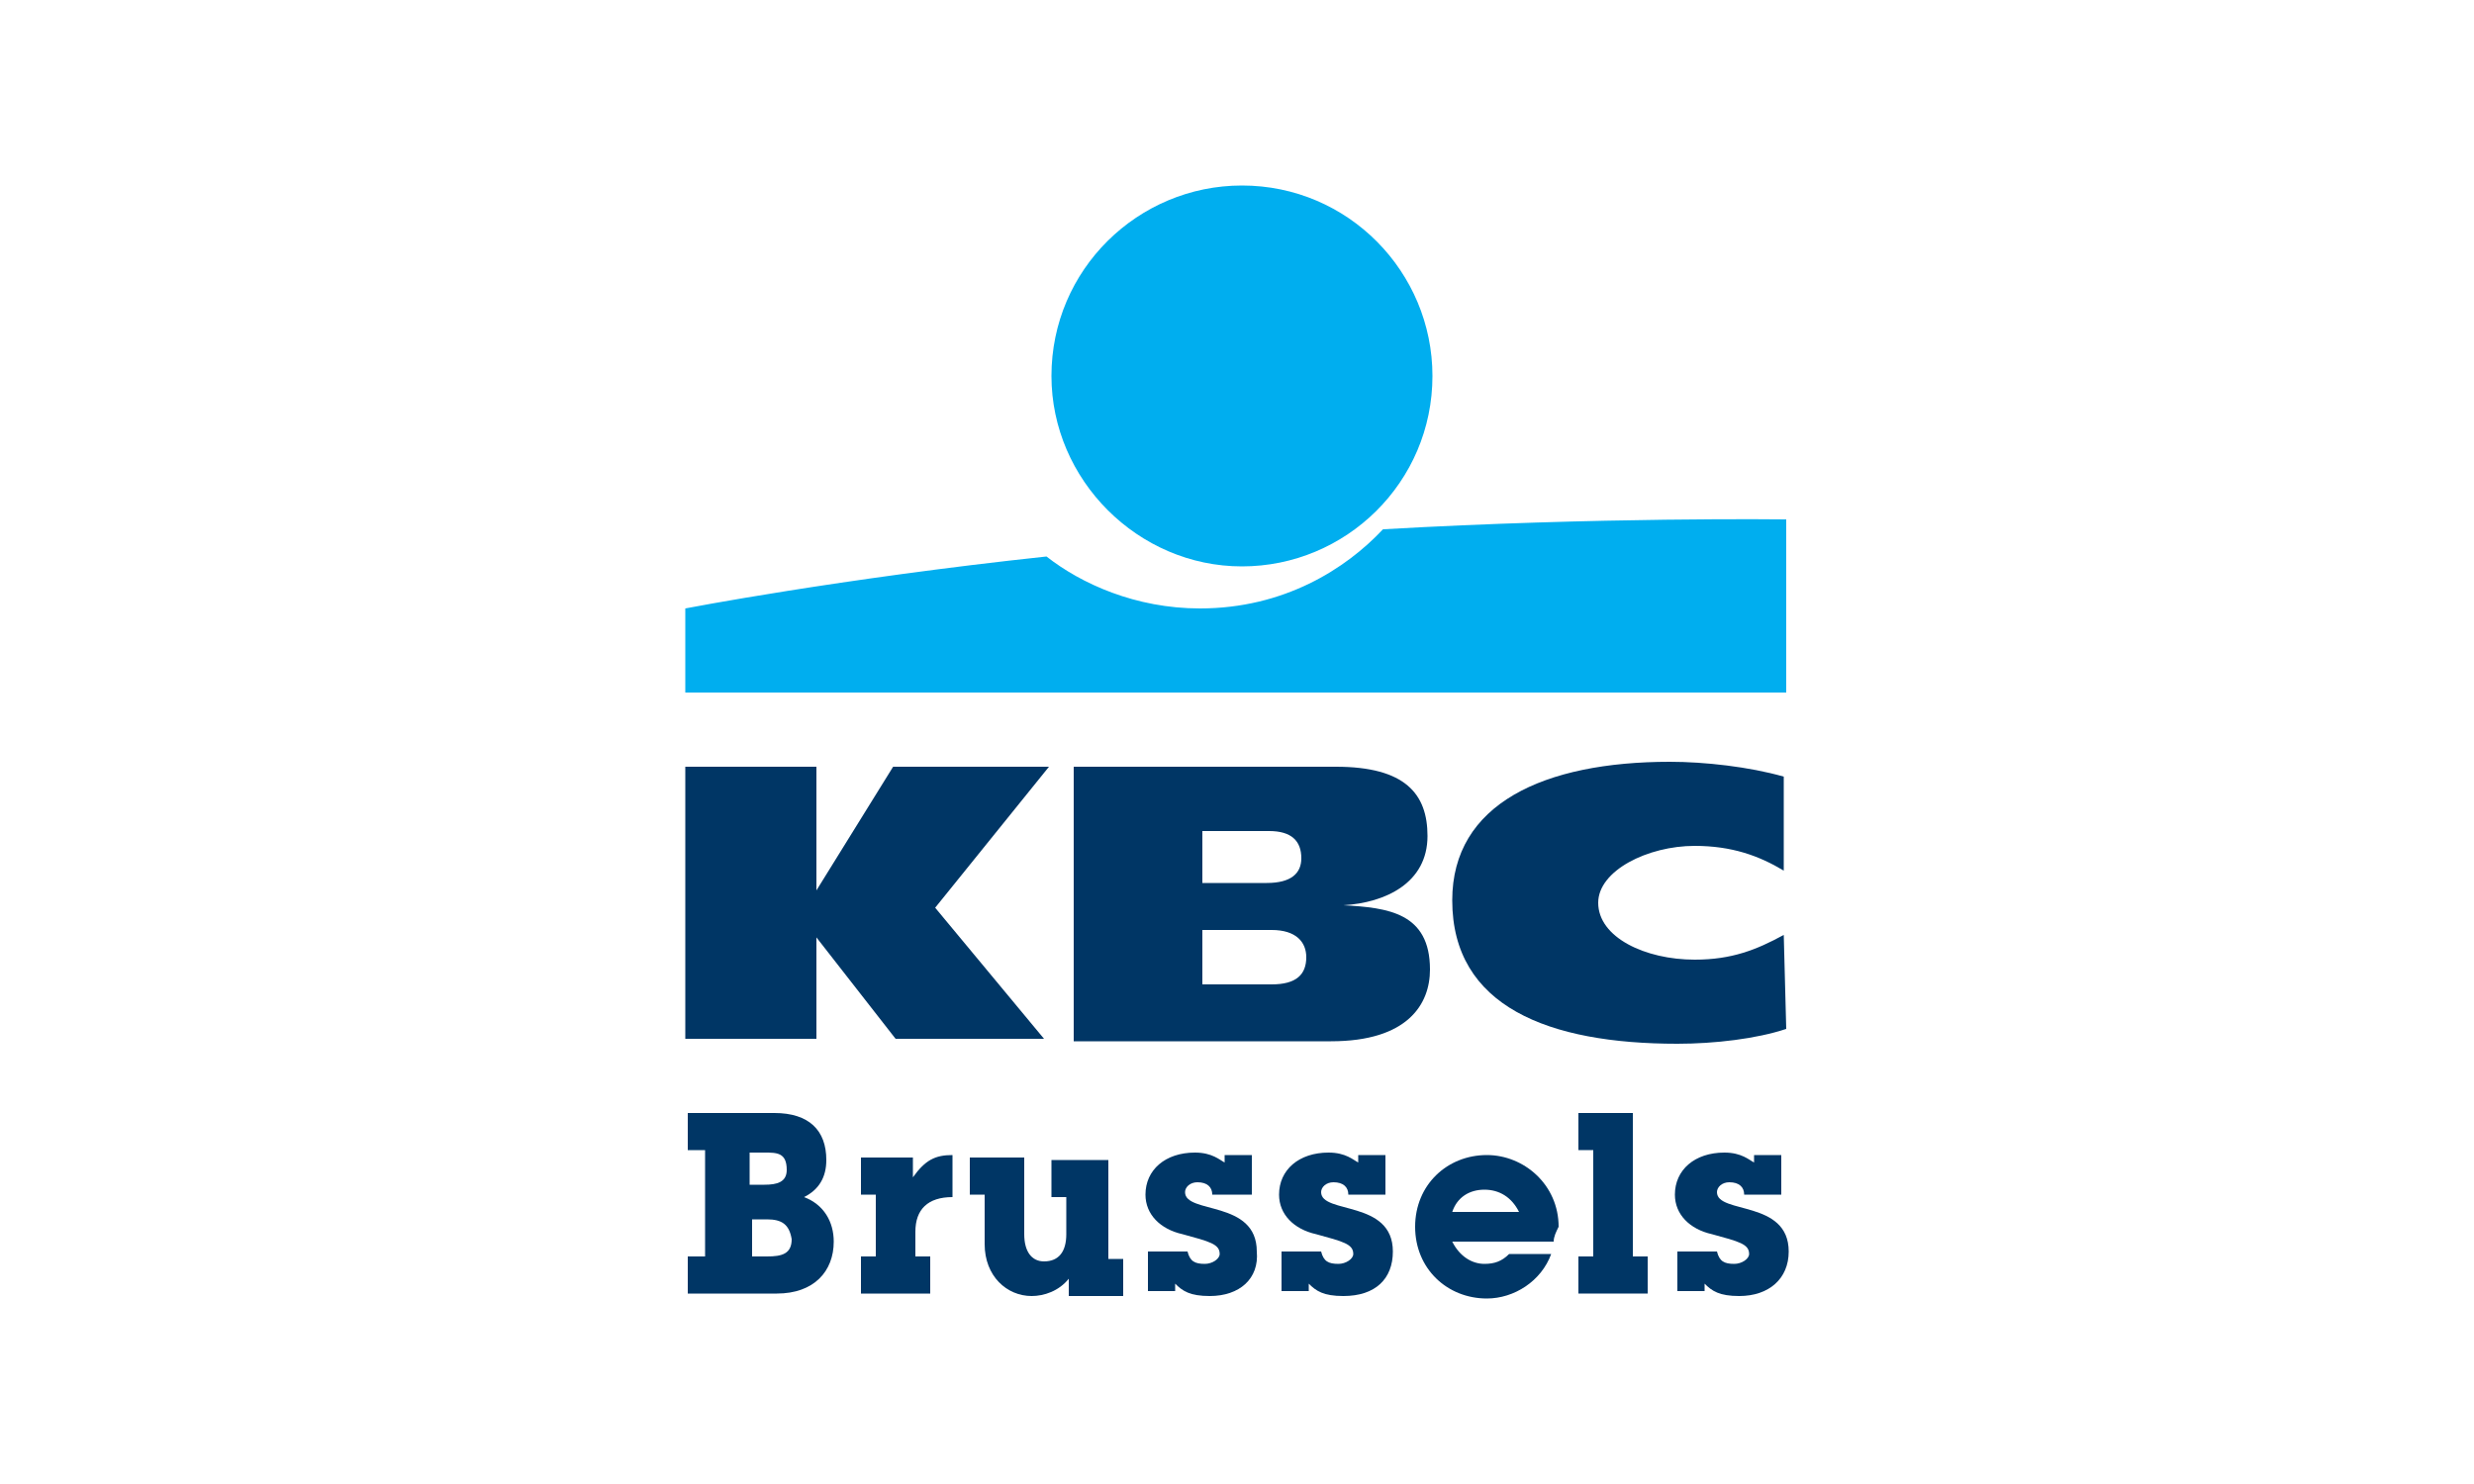
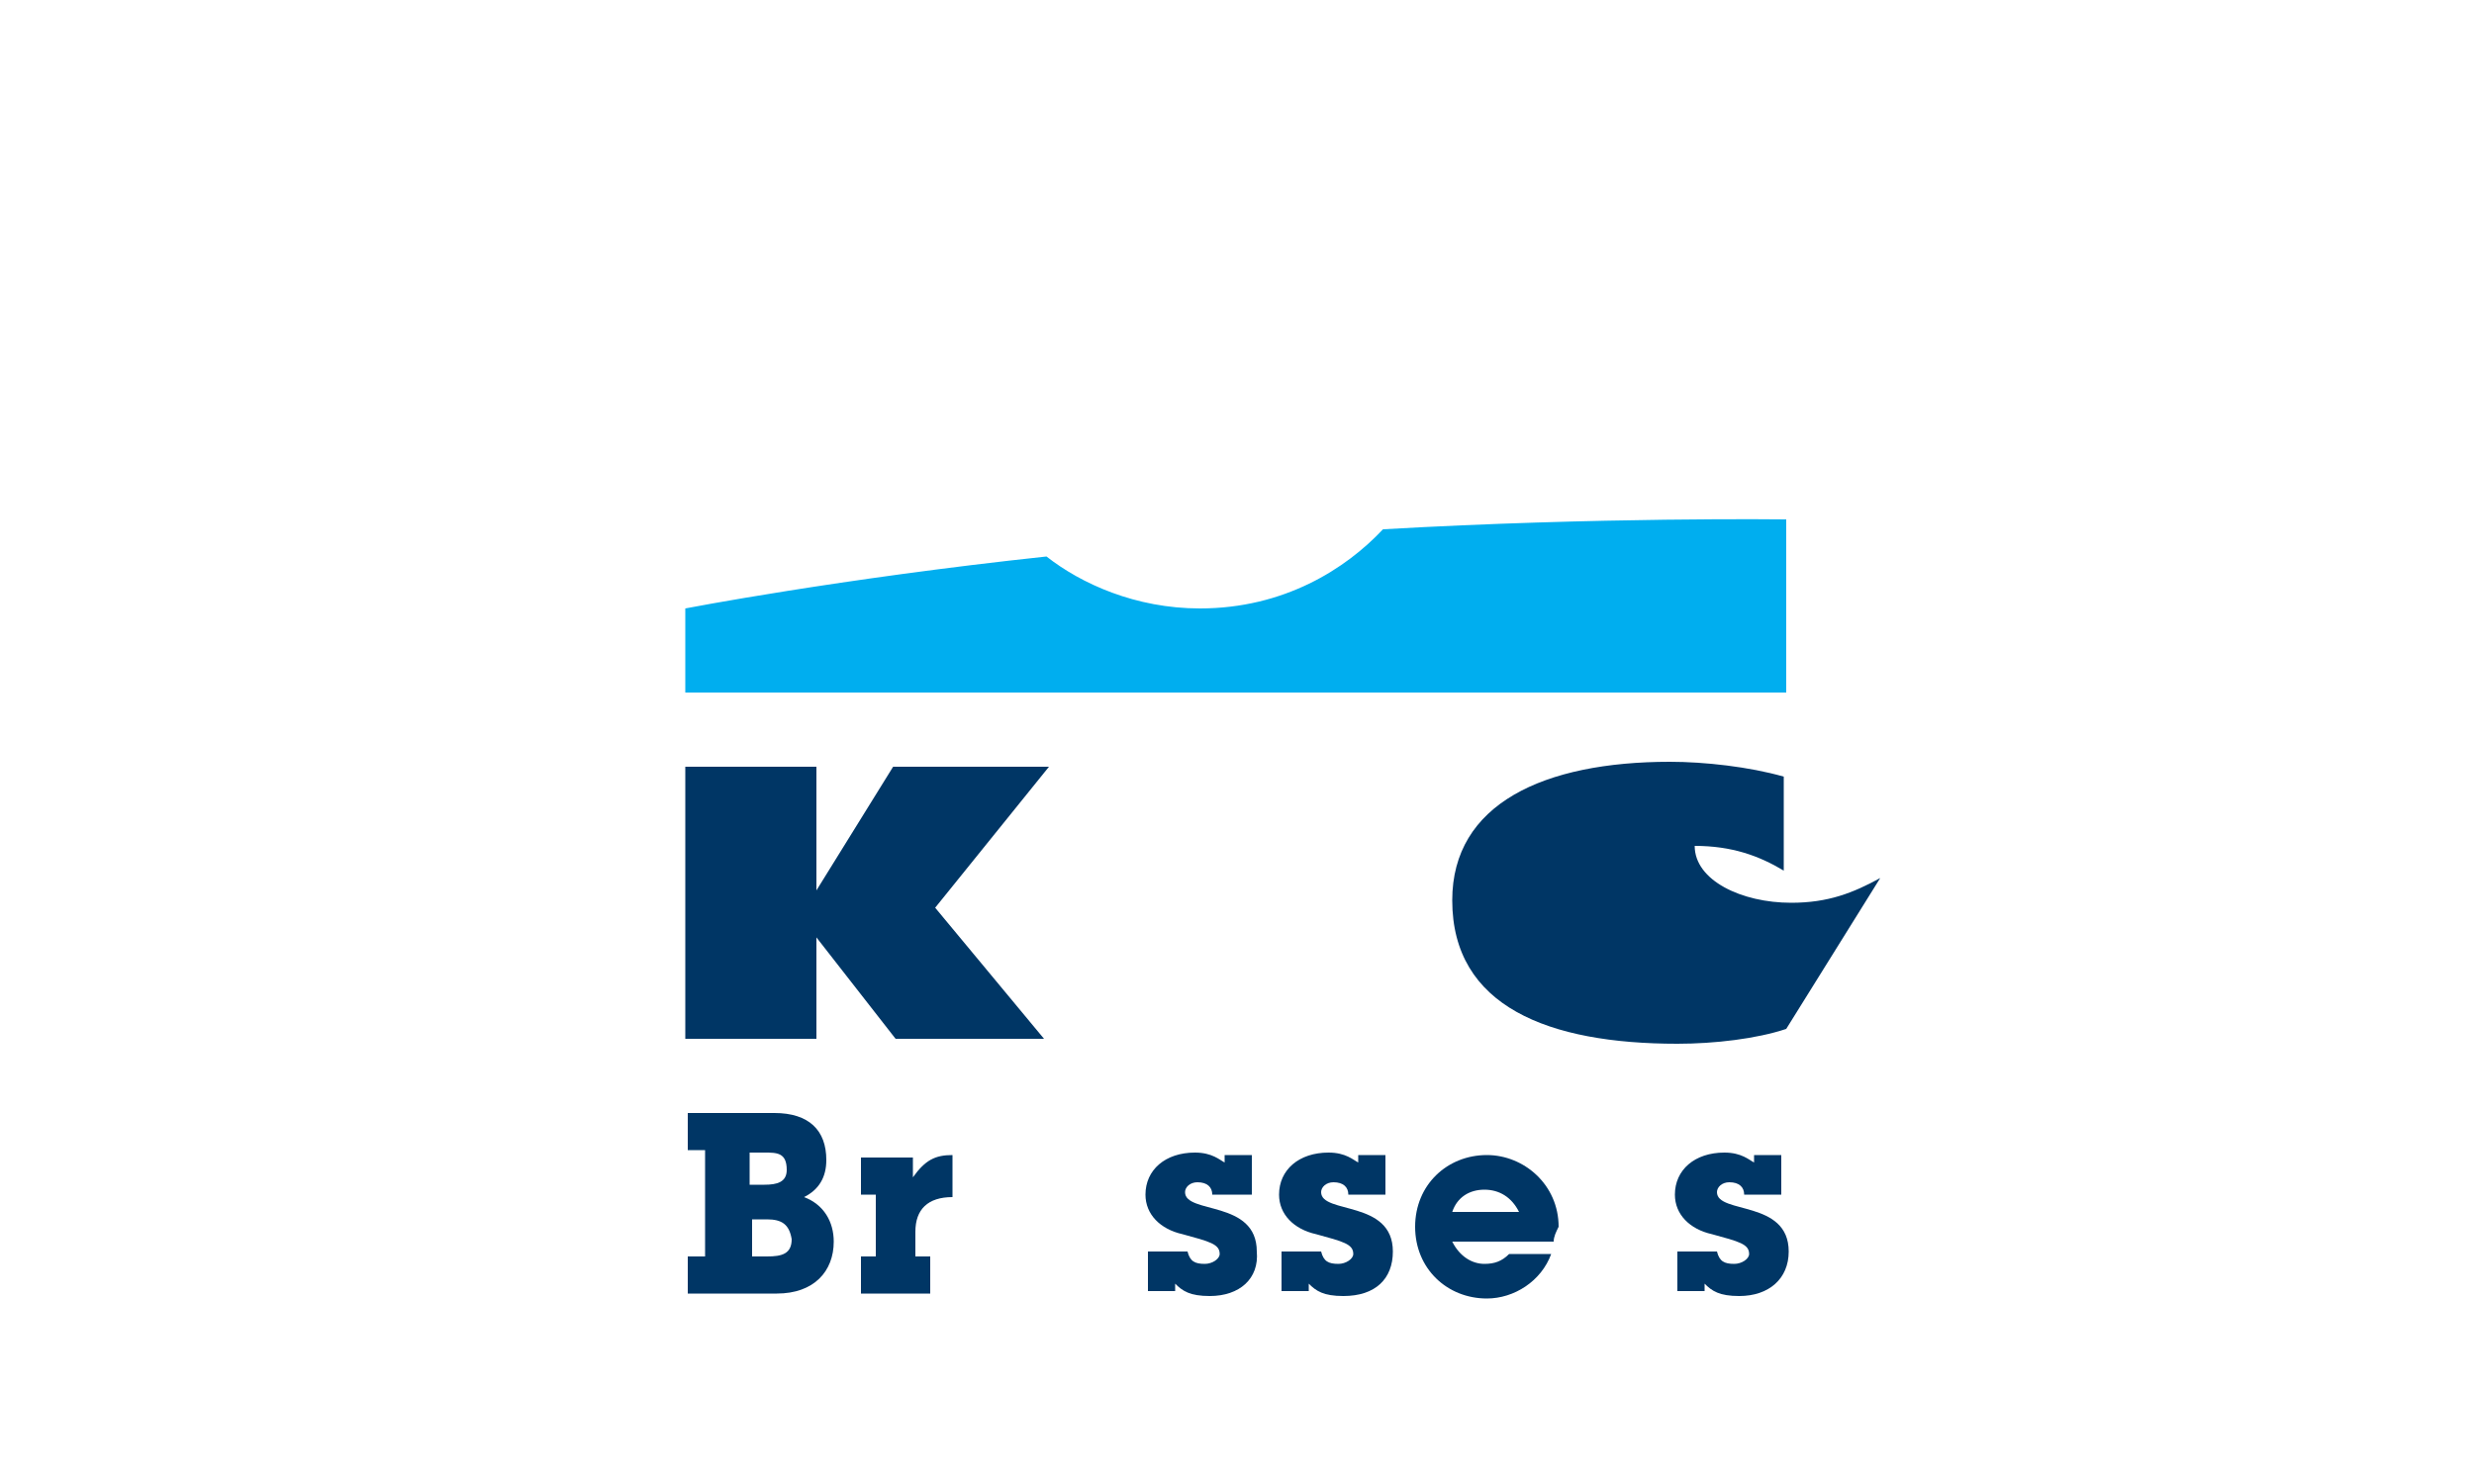
<svg xmlns="http://www.w3.org/2000/svg" xmlns:ns1="http://www.bohemiancoding.com/sketch/ns" version="1.1" id="Calque_1" x="0px" y="0px" viewBox="0 0 100 60" style="enable-background:new 0 0 100 60;" xml:space="preserve">
  <style type="text/css">
	.st0{fill-rule:evenodd;clip-rule:evenodd;fill:#00AEEF;}
	.st1{fill-rule:evenodd;clip-rule:evenodd;fill:#003665;}
</style>
  <desc>Created with Sketch.</desc>
  <g id="Page-1" ns1:type="MSPage">
    <g id="kbc-logo" ns1:type="MSArtboardGroup">
      <g id="Group-Copy" ns1:type="MSLayerGroup">
-         <path id="Fill-1" ns1:type="MSShapeGroup" class="st0" d="M50.2,22.9c4.2,0,7.7-3.4,7.7-7.7c0-4.2-3.4-7.7-7.7-7.7     c-4.2,0-7.7,3.4-7.7,7.7C42.5,19.4,46,22.9,50.2,22.9" />
        <path id="Fill-2" ns1:type="MSShapeGroup" class="st0" d="M55.9,21.4c-1.5,1.6-4,3.2-7.4,3.2c-2.6,0-4.8-1-6.2-2.1     c-8.4,0.9-14.6,2.1-14.6,2.1V28l44.5,0v-7C72.2,21,64.6,20.9,55.9,21.4" />
        <path id="Fill-3" ns1:type="MSShapeGroup" class="st1" d="M33,37.9v4.1h-5.3V31H33v5h0l3.1-5h6.3l-4.6,5.7l4.4,5.3h-6L33,37.9     L33,37.9" />
-         <path id="Fill-4" ns1:type="MSShapeGroup" class="st1" d="M72.2,41.6c-1.2,0.4-2.9,0.6-4.4,0.6c-5.2,0-9.1-1.5-9.1-5.8     c0-3.9,3.7-5.6,8.8-5.6c1.4,0,3.2,0.2,4.6,0.6l0,3.8c-1-0.6-2.1-1-3.6-1c-1.9,0-3.9,1-3.9,2.3c0,1.4,1.9,2.3,3.9,2.3     c1.5,0,2.5-0.4,3.6-1L72.2,41.6" />
-         <path id="Fill-5" ns1:type="MSShapeGroup" class="st1" d="M48.6,35.7h2.6c1,0,1.4-0.4,1.4-1c0-0.7-0.4-1.1-1.3-1.1h-2.7V35.7     L48.6,35.7z M48.6,39.8h2.8c1,0,1.4-0.4,1.4-1.1c0-0.6-0.4-1.1-1.4-1.1h-2.8V39.8L48.6,39.8z M43.4,31H54c2.8,0,3.7,1.1,3.7,2.8     c0,1.9-1.7,2.7-3.4,2.8v0c1.8,0.1,3.5,0.3,3.5,2.6c0,1.4-0.9,2.9-4,2.9H43.4V31L43.4,31z" />
+         <path id="Fill-4" ns1:type="MSShapeGroup" class="st1" d="M72.2,41.6c-1.2,0.4-2.9,0.6-4.4,0.6c-5.2,0-9.1-1.5-9.1-5.8     c0-3.9,3.7-5.6,8.8-5.6c1.4,0,3.2,0.2,4.6,0.6l0,3.8c-1-0.6-2.1-1-3.6-1c0,1.4,1.9,2.3,3.9,2.3     c1.5,0,2.5-0.4,3.6-1L72.2,41.6" />
        <path id="Fill-6" ns1:type="MSShapeGroup" class="st1" d="M31,49.3h-0.6v1.5h0.6c0.6,0,1-0.1,1-0.7     C31.9,49.5,31.6,49.3,31,49.3 M30.9,46.6h-0.6v1.3h0.6c0.5,0,0.9-0.1,0.9-0.6C31.8,46.6,31.4,46.6,30.9,46.6 M31.4,52.3h-3.6     v-1.5h0.7v-4.3h-0.7V45h3.5c1.4,0,2.1,0.7,2.1,1.9c0,0.7-0.3,1.2-0.9,1.5c0.8,0.3,1.2,1,1.2,1.8C33.7,51.4,32.9,52.3,31.4,52.3" />
        <path id="Fill-7" ns1:type="MSShapeGroup" class="st1" d="M37,49.8v1h0.6v1.5h-2.8v-1.5h0.6v-2.5h-0.6v-1.5h2.1v0.8     c0.5-0.7,0.9-0.9,1.6-0.9v1.7C37.5,48.4,37,48.9,37,49.8" />
-         <path id="Fill-8" ns1:type="MSShapeGroup" class="st1" d="M43.2,52.3v-0.6c-0.4,0.5-1,0.7-1.5,0.7c-1,0-1.9-0.8-1.9-2.1v-2     h-0.6v-1.5h2.2v3.1c0,0.7,0.3,1.1,0.8,1.1c0.6,0,0.9-0.4,0.9-1.1v-1.5h-0.6v-1.5h2.3v4h0.6v1.5H43.2" />
        <path id="Fill-9" ns1:type="MSShapeGroup" class="st1" d="M48.9,52.4c-0.8,0-1.1-0.2-1.4-0.5v0.3h-1.1v-1.6h1.6     c0.1,0.4,0.3,0.5,0.7,0.5c0.3,0,0.6-0.2,0.6-0.4c0-0.4-0.4-0.5-1.5-0.8c-0.9-0.2-1.5-0.8-1.5-1.6c0-1,0.8-1.7,2-1.7     c0.7,0,1,0.3,1.2,0.4v-0.3h1.1v1.6H49c0-0.3-0.2-0.5-0.6-0.5c-0.3,0-0.5,0.2-0.5,0.4c0,0.9,2.9,0.3,2.9,2.4     C50.9,51.7,50.1,52.4,48.9,52.4" />
        <path id="Fill-10" ns1:type="MSShapeGroup" class="st1" d="M54.3,52.4c-0.8,0-1.1-0.2-1.4-0.5v0.3h-1.1v-1.6h1.6     c0.1,0.4,0.3,0.5,0.7,0.5c0.3,0,0.6-0.2,0.6-0.4c0-0.4-0.4-0.5-1.5-0.8c-0.9-0.2-1.5-0.8-1.5-1.6c0-1,0.8-1.7,2-1.7     c0.7,0,1,0.3,1.2,0.4v-0.3h1.1v1.6h-1.5c0-0.3-0.2-0.5-0.6-0.5c-0.3,0-0.5,0.2-0.5,0.4c0,0.9,2.9,0.3,2.9,2.4     C56.3,51.7,55.6,52.4,54.3,52.4" />
        <path id="Fill-11" ns1:type="MSShapeGroup" class="st1" d="M60,48.1c-0.6,0-1.1,0.3-1.3,0.9h2.7C61.1,48.4,60.6,48.1,60,48.1      M62.8,50.2h-4.1c0.3,0.6,0.8,0.9,1.3,0.9c0.4,0,0.7-0.1,1-0.4h1.7c-0.4,1.1-1.5,1.8-2.6,1.8c-1.6,0-2.9-1.2-2.9-2.9     c0-1.7,1.3-2.9,2.9-2.9c1.5,0,2.9,1.2,2.9,2.9C62.9,49.8,62.8,50,62.8,50.2" />
-         <path id="Fill-12" ns1:type="MSShapeGroup" class="st1" d="M63.8,52.3v-1.5h0.6v-4.3h-0.6V45h2.2v5.8h0.6v1.5H63.8" />
        <path id="Fill-13" ns1:type="MSShapeGroup" class="st1" d="M70.3,52.4c-0.8,0-1.1-0.2-1.4-0.5v0.3h-1.1v-1.6h1.6     c0.1,0.4,0.3,0.5,0.7,0.5c0.3,0,0.6-0.2,0.6-0.4c0-0.4-0.4-0.5-1.5-0.8c-0.9-0.2-1.5-0.8-1.5-1.6c0-1,0.8-1.7,2-1.7     c0.7,0,1,0.3,1.2,0.4v-0.3h1.1v1.6h-1.5c0-0.3-0.2-0.5-0.6-0.5c-0.3,0-0.5,0.2-0.5,0.4c0,0.9,2.9,0.3,2.9,2.4     C72.3,51.7,71.5,52.4,70.3,52.4" />
      </g>
    </g>
  </g>
</svg>